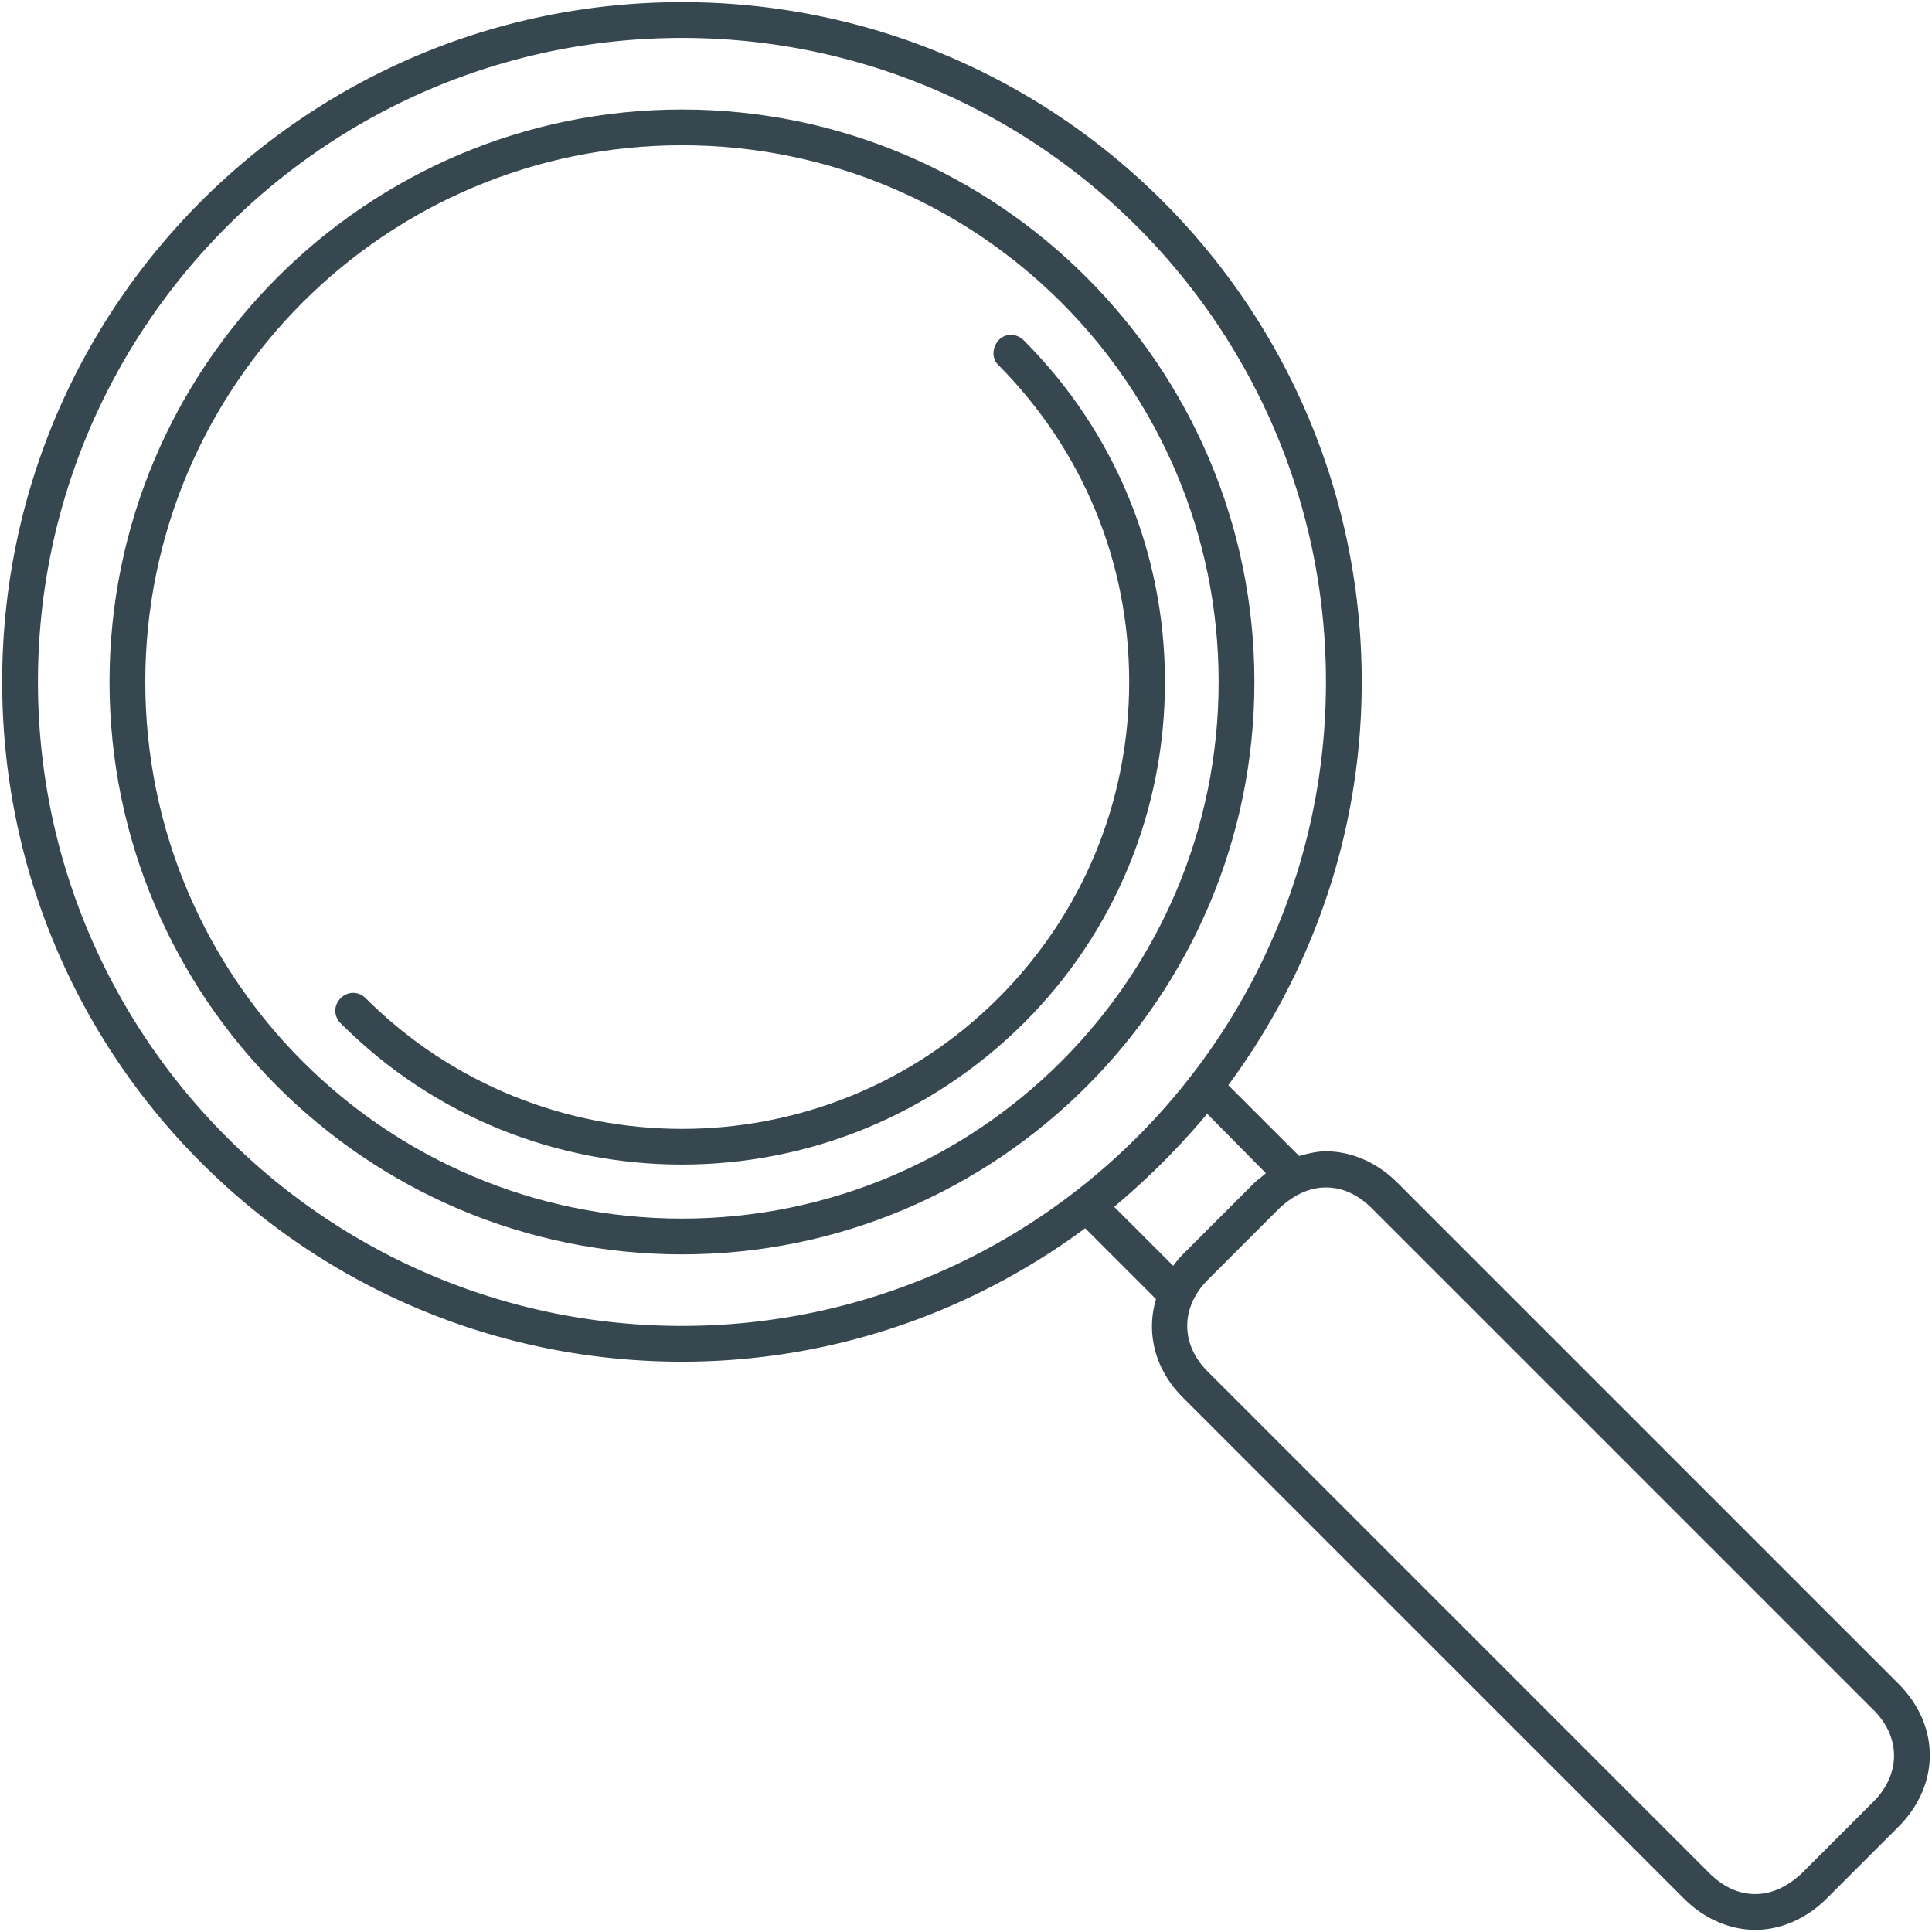
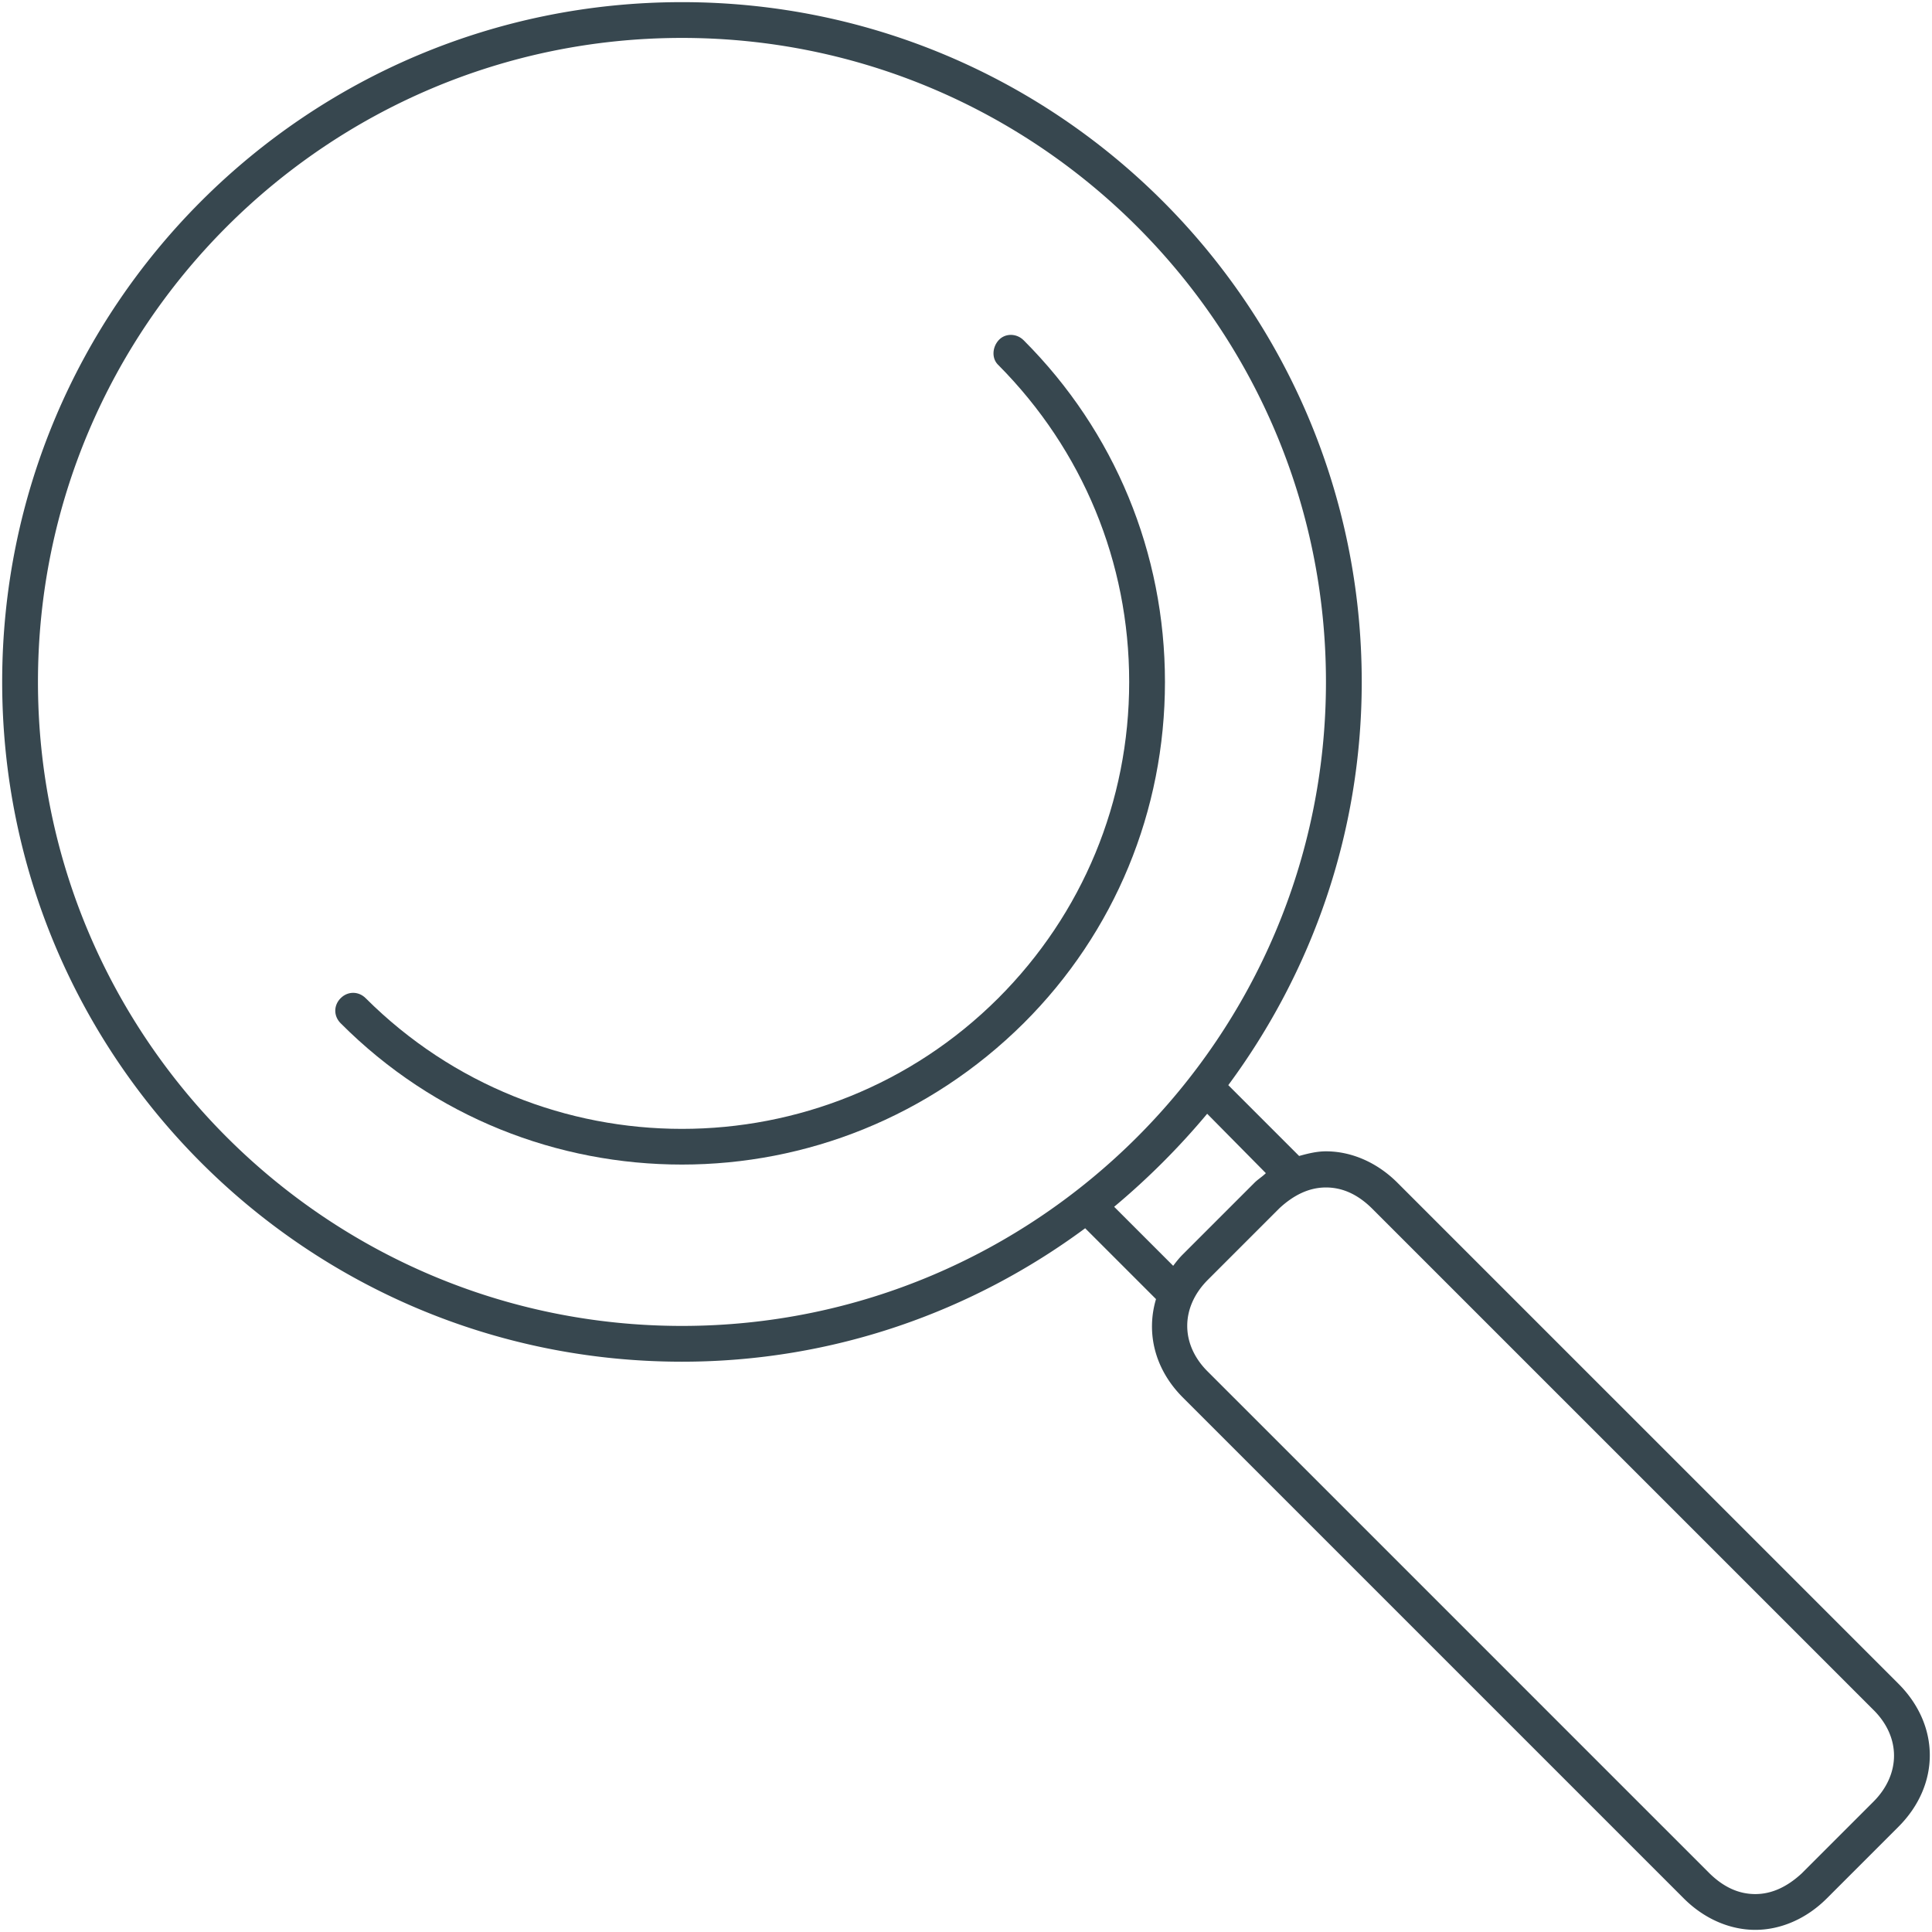
<svg xmlns="http://www.w3.org/2000/svg" width="54" height="54" viewBox="0 0 54 54">
  <path d="M53.061 47.06l-14-14c-.58-.58-1.3-.88-2-.88-.25 0-.5.06-.75.13l-1.98-1.98c2.33-3.15 3.73-7.04 3.73-11.27 0-10.5-8.5-19-19-19s-19 8.5-19 19 8.5 19 19 19c4.23 0 8.12-1.4 11.27-3.73l1.98 1.98c-.28.94-.04 1.96.75 2.75l14 14c.58.58 1.3.88 2 .88s1.42-.3 2-.88l2-2c1.17-1.17 1.17-2.83 0-4zm-34-10c-9.93 0-18-8.07-18-18s8.07-18 18-18 18 8.07 18 18-8.08 18-18 18zm13.73-1.68l-1.65-1.65a20.6 20.6 0 0 0 2.6-2.6l1.64 1.66c-.1.1-.22.17-.32.27l-2 2c-.1.1-.18.2-.27.32zm19.57 14.98l-2 2c-.4.37-.83.58-1.3.58-.47 0-.9-.2-1.3-.6l-14-14c-.77-.76-.77-1.8 0-2.57l2-2c.4-.37.83-.58 1.3-.58.47 0 .9.2 1.3.6l14 14c.77.76.77 1.8 0 2.57z" fill="#37474f" />
  <path d="M28.611 9.51c-.2-.2-.52-.2-.7 0-.18.2-.2.52 0 .7 2.35 2.37 3.65 5.5 3.65 8.85 0 3.34-1.3 6.48-3.66 8.84-4.88 4.87-12.8 4.87-17.68 0-.2-.2-.5-.2-.7 0-.2.2-.2.5 0 .7 2.63 2.64 6.08 3.95 9.54 3.95 3.46 0 6.9-1.32 9.55-3.95 2.55-2.54 3.95-5.94 3.95-9.54 0-3.6-1.4-7-3.95-9.55z" fill="#37474f" />
-   <path d="M19.061 3.06c-8.82 0-16 7.18-16 16s7.18 16 16 16 16-7.18 16-16-7.18-16-16-16zm0 31c-8.28 0-15-6.72-15-15 0-8.28 6.72-15 15-15 8.28 0 15 6.72 15 15 0 8.28-6.72 15-15 15z" fill="#37474f" />
</svg>